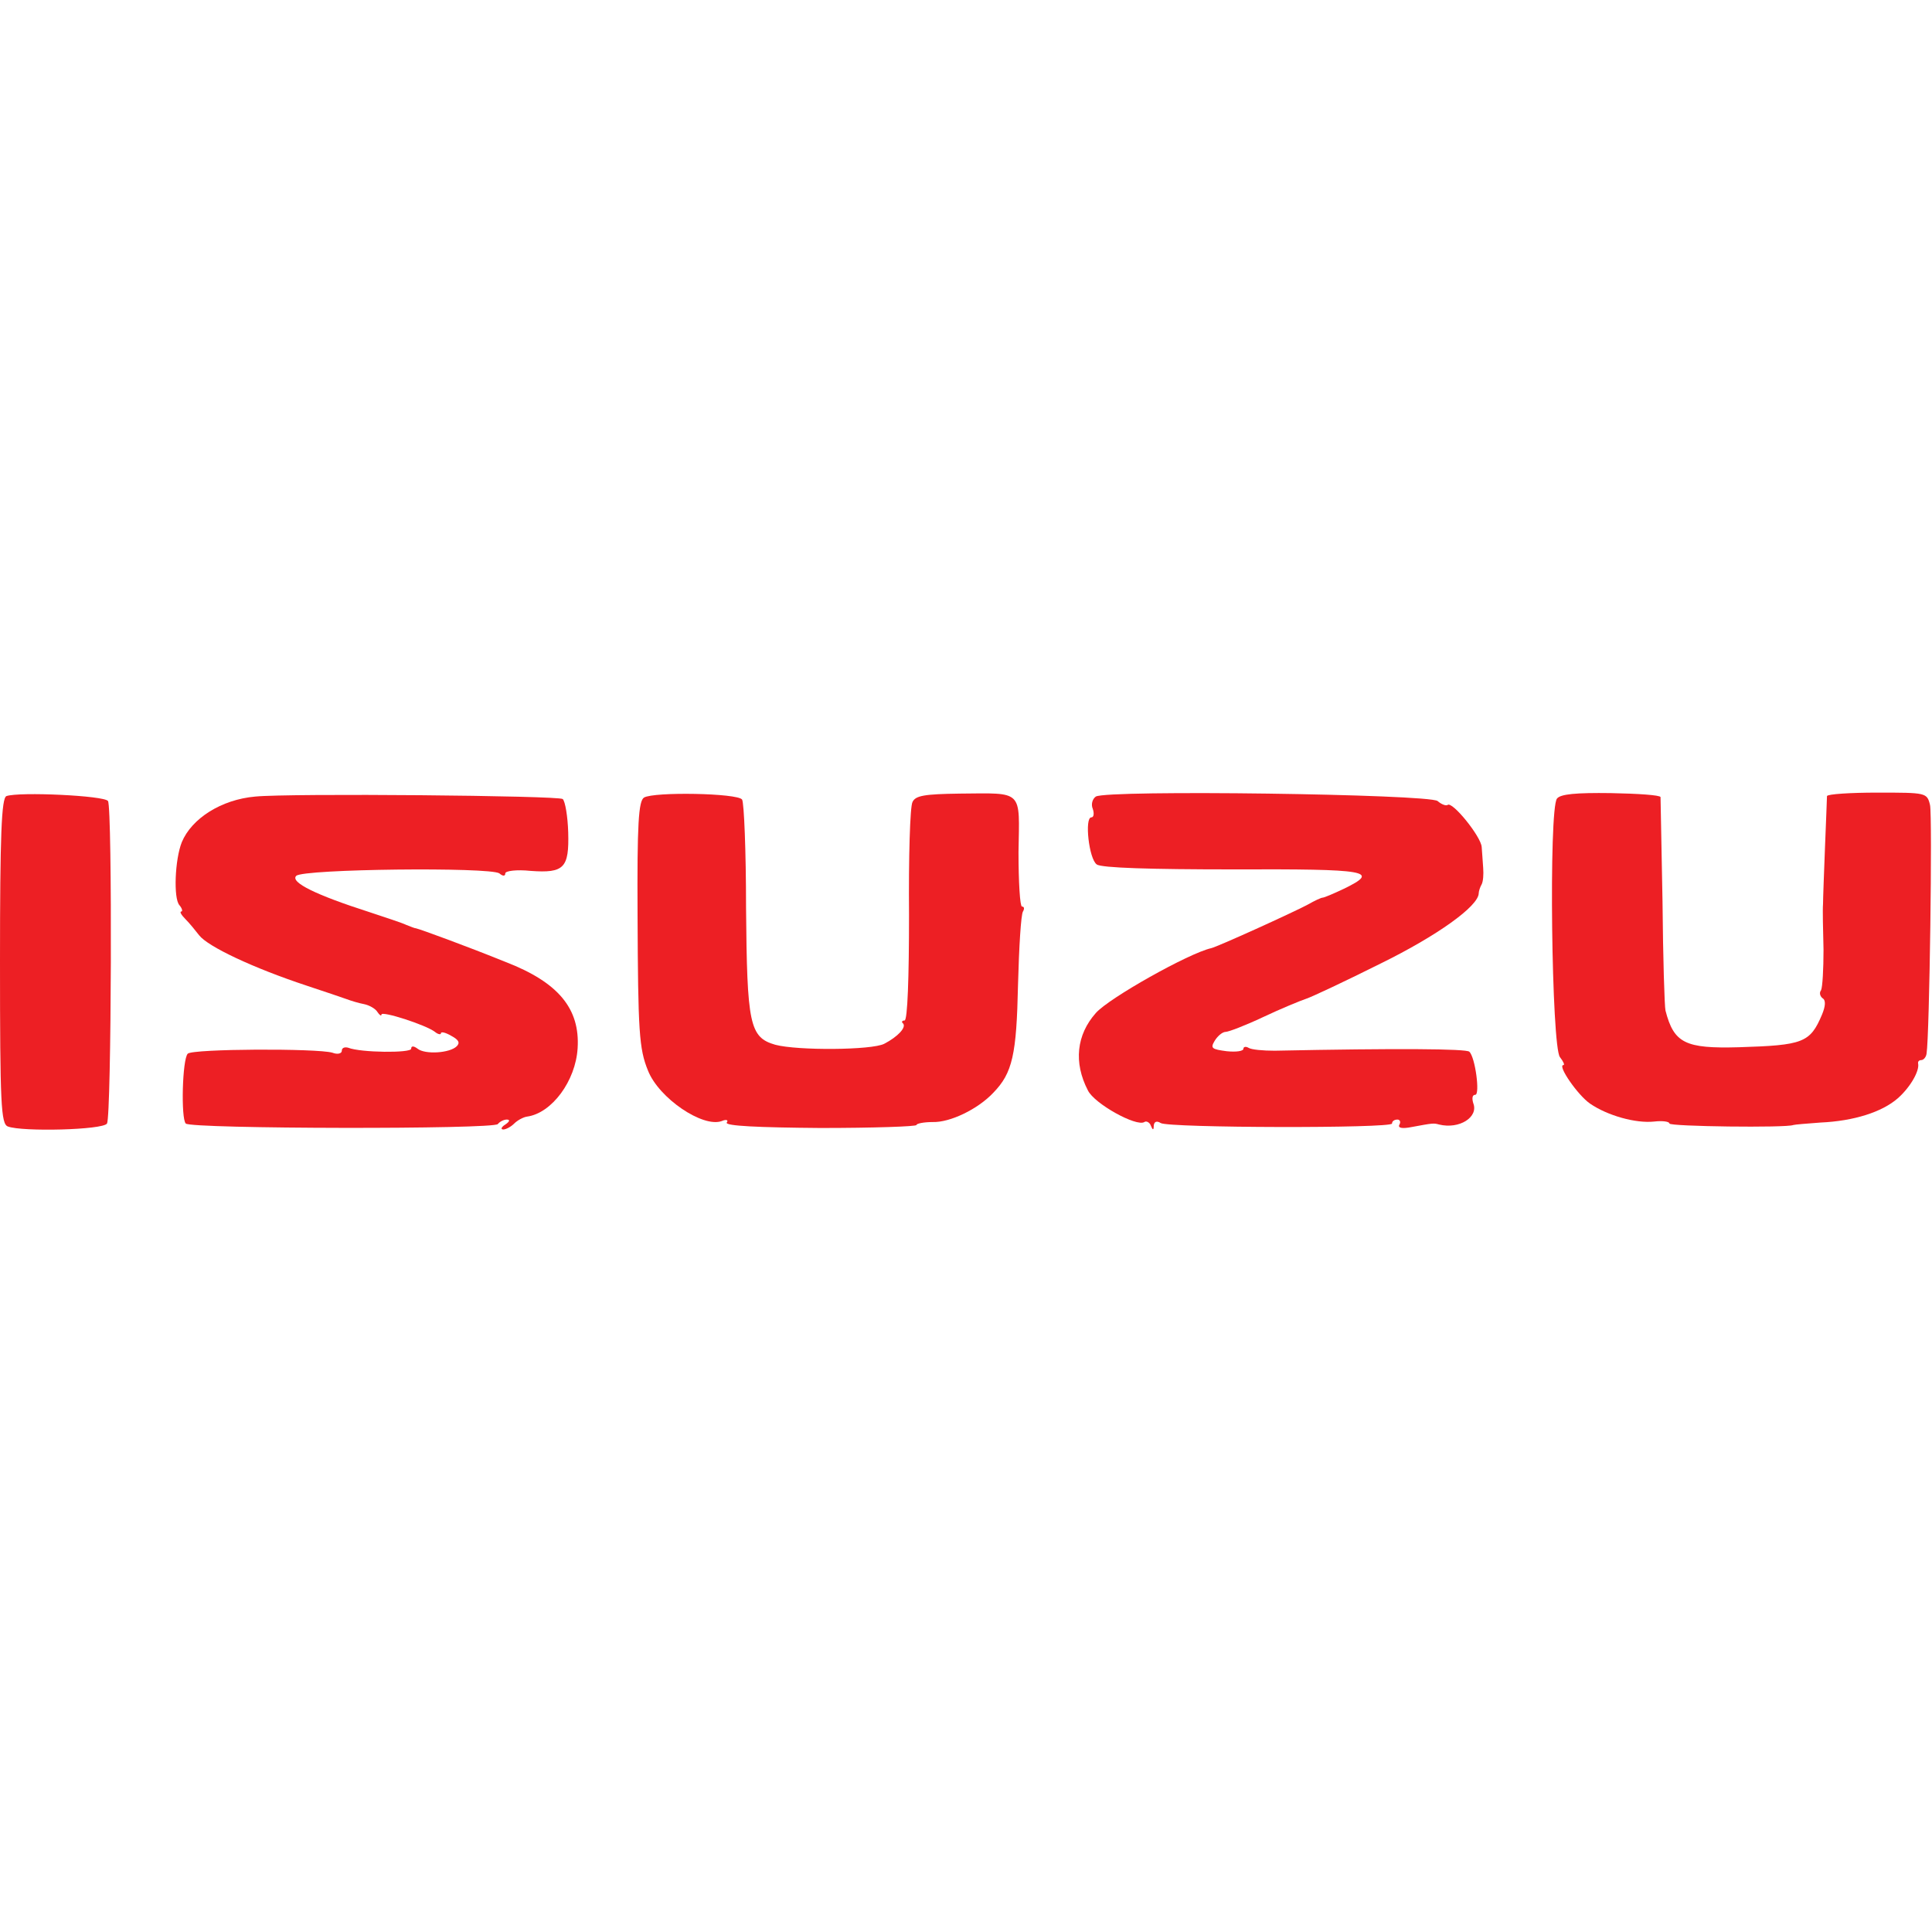
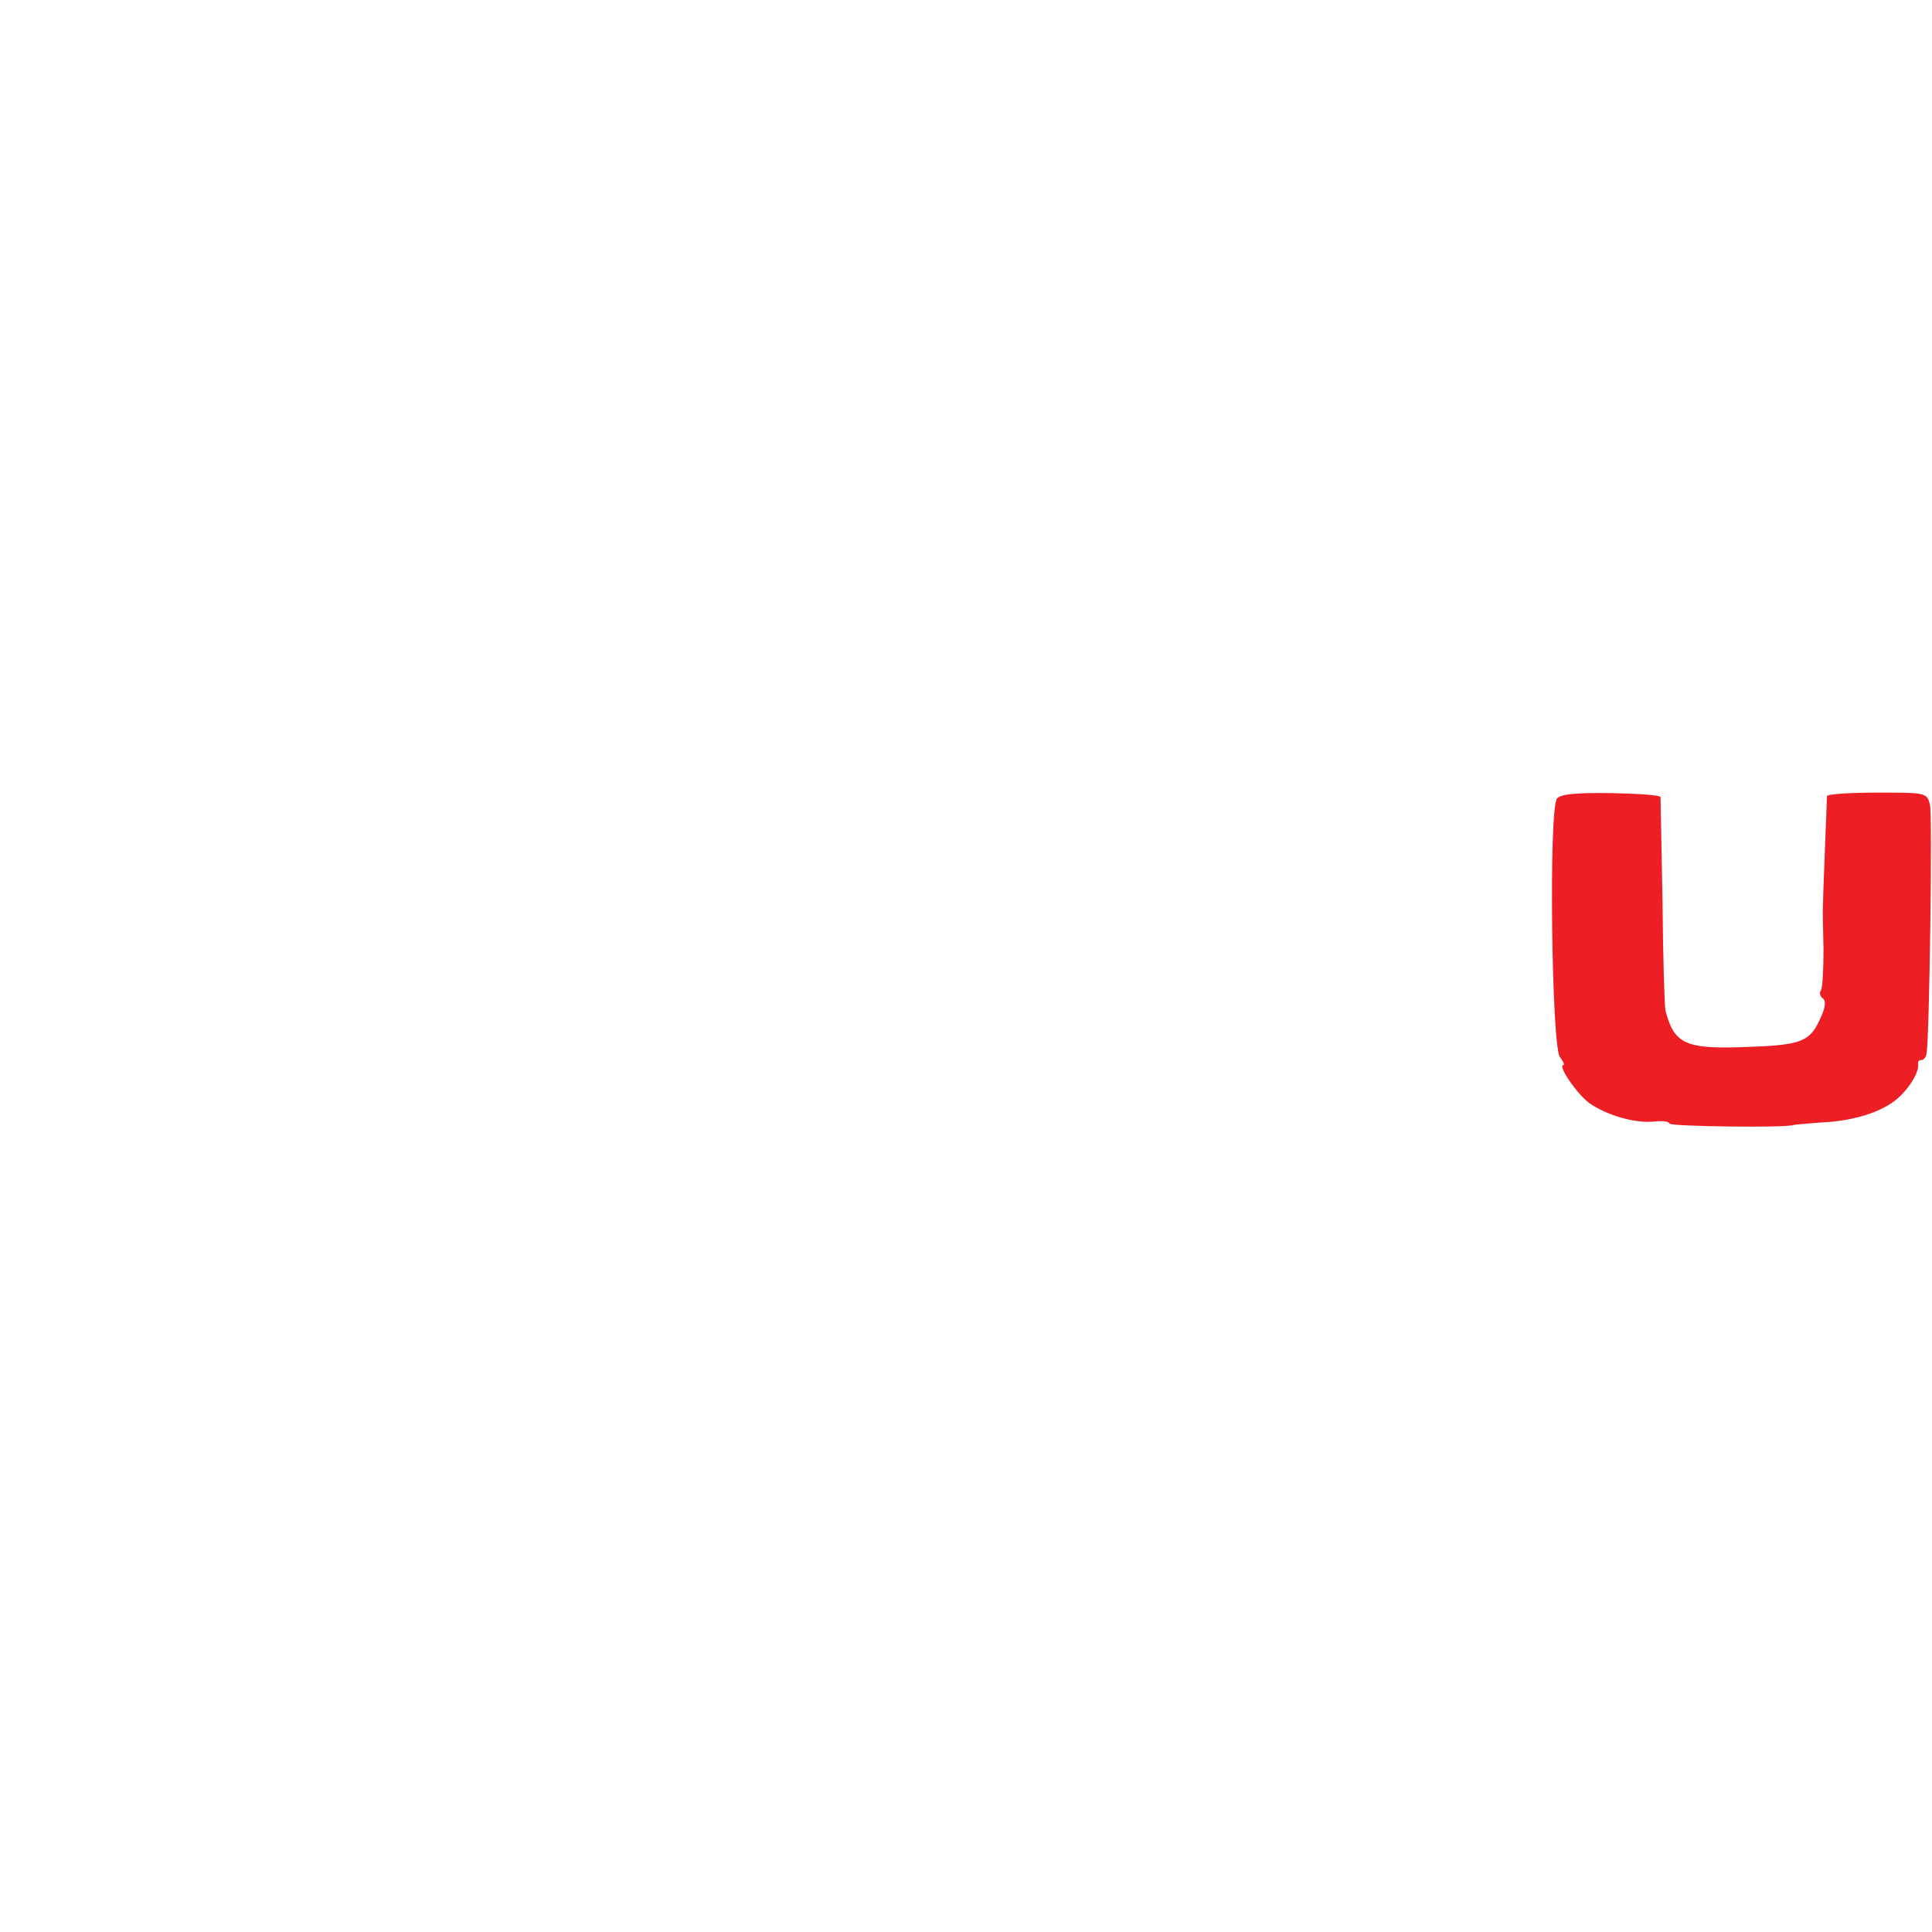
<svg xmlns="http://www.w3.org/2000/svg" version="1.0" width="390pt" height="390pt" viewBox="0 0 390 390" preserveAspectRatio="xMidYMid meet">
  <g transform="translate(0,390) scale(0.1,-0.1)" fill="#ED1F24" stroke="none">
-     <path d="M13 2293 c-10 -4 -13 -79 -13 -333 0 -290 2 -329 16 -334 29 -11 192 -7 200 6 9 15 11 636 2 651 -7 11 -179 19 -205 10z" />
-     <path d="M515 2292 c-68 -6 -128 -44 -148 -92 -14 -35 -17 -113 -5 -127 6 -7 7 -13 4 -13 -4 0 0 -7 8 -15 9 -9 21 -24 28 -33 18 -23 109 -66 218 -102 36 -12 72 -24 80 -27 8 -3 24 -8 35 -10 10 -2 23 -9 27 -16 4 -6 8 -9 8 -5 0 8 90 -21 108 -35 6 -5 12 -6 12 -3 0 4 9 2 21 -5 15 -8 18 -14 11 -21 -14 -14 -64 -17 -79 -5 -8 6 -13 6 -13 0 0 -9 -102 -8 -127 2 -7 2 -13 0 -13 -6 0 -6 -9 -8 -19 -4 -31 9 -282 8 -292 -2 -11 -11 -14 -131 -4 -141 10 -11 624 -12 630 -1 4 5 12 9 18 9 7 0 6 -4 -3 -10 -8 -5 -10 -10 -4 -10 5 0 15 5 22 12 6 6 18 13 26 14 50 7 98 72 102 138 5 80 -39 133 -145 174 -79 32 -172 66 -181 68 -3 0 -12 4 -20 7 -8 4 -42 15 -75 26 -106 34 -160 60 -147 73 14 14 391 18 410 5 7 -6 12 -6 12 0 0 5 23 8 51 5 68 -5 78 6 76 78 -1 32 -6 62 -11 67 -7 7 -551 12 -621 5z" />
-     <path d="M1300 2290 c-11 -7 -14 -53 -13 -237 1 -235 3 -270 21 -314 22 -56 111 -116 149 -102 9 4 14 2 10 -3 -4 -7 65 -10 189 -11 107 0 194 3 194 6 0 3 15 6 33 6 35 -1 91 26 122 59 39 40 47 77 50 218 2 76 6 142 10 148 3 5 3 10 -2 10 -4 0 -7 49 -7 110 2 127 11 119 -119 118 -71 -1 -89 -4 -95 -17 -5 -9 -8 -112 -7 -228 0 -126 -3 -213 -9 -213 -5 0 -7 -3 -3 -6 7 -8 -11 -27 -38 -41 -25 -13 -175 -14 -220 -2 -52 15 -57 41 -59 277 0 114 -4 212 -8 218 -9 13 -178 16 -198 4z" />
-     <path d="M2212 2292 c-7 -5 -10 -16 -6 -25 3 -9 2 -17 -3 -17 -14 0 -5 -84 11 -95 9 -7 110 -10 275 -10 274 1 298 -3 224 -39 -21 -10 -40 -18 -43 -18 -3 0 -16 -6 -30 -14 -32 -17 -182 -85 -195 -88 -45 -10 -207 -101 -233 -131 -39 -44 -45 -100 -16 -156 13 -27 98 -74 114 -64 4 3 11 -1 13 -7 4 -10 6 -10 6 0 1 8 6 10 14 5 15 -10 467 -11 467 -1 0 5 5 8 11 8 5 0 7 -5 4 -10 -4 -7 5 -9 25 -5 43 8 44 8 55 5 41 -10 80 15 69 43 -3 10 -2 17 4 17 10 0 0 76 -12 87 -6 6 -146 7 -393 2 -23 0 -47 2 -53 6 -5 3 -10 2 -10 -2 0 -5 -15 -7 -34 -5 -30 4 -33 6 -24 21 6 10 16 18 22 18 6 0 40 13 76 30 36 17 75 33 87 37 12 4 80 36 150 71 114 56 198 116 198 142 0 4 3 13 6 18 3 6 4 20 3 33 -1 12 -2 31 -3 42 -1 21 -60 94 -69 85 -3 -2 -12 1 -20 8 -18 14 -668 23 -690 9z" />
+     <path d="M13 2293 z" />
    <path d="M3143 2288 c-17 -21 -11 -502 6 -522 7 -9 10 -16 7 -16 -13 0 29 -61 54 -78 35 -24 92 -40 129 -36 17 2 31 0 31 -4 0 -6 236 -9 250 -3 3 1 28 3 55 5 67 3 124 21 156 49 25 22 44 55 41 70 -1 4 2 7 6 7 5 0 10 6 11 13 6 37 12 481 7 502 -6 25 -8 25 -106 25 -55 0 -101 -3 -102 -7 0 -5 -2 -51 -4 -103 -2 -52 -4 -104 -4 -115 -1 -11 0 -52 1 -92 0 -39 -2 -76 -5 -82 -4 -5 -2 -12 3 -16 7 -4 6 -16 -1 -33 -24 -57 -38 -62 -168 -66 -108 -3 -131 8 -148 74 -2 8 -5 107 -6 220 -2 113 -4 208 -4 211 -1 4 -46 7 -100 8 -71 1 -102 -2 -109 -11z" />
  </g>
</svg>